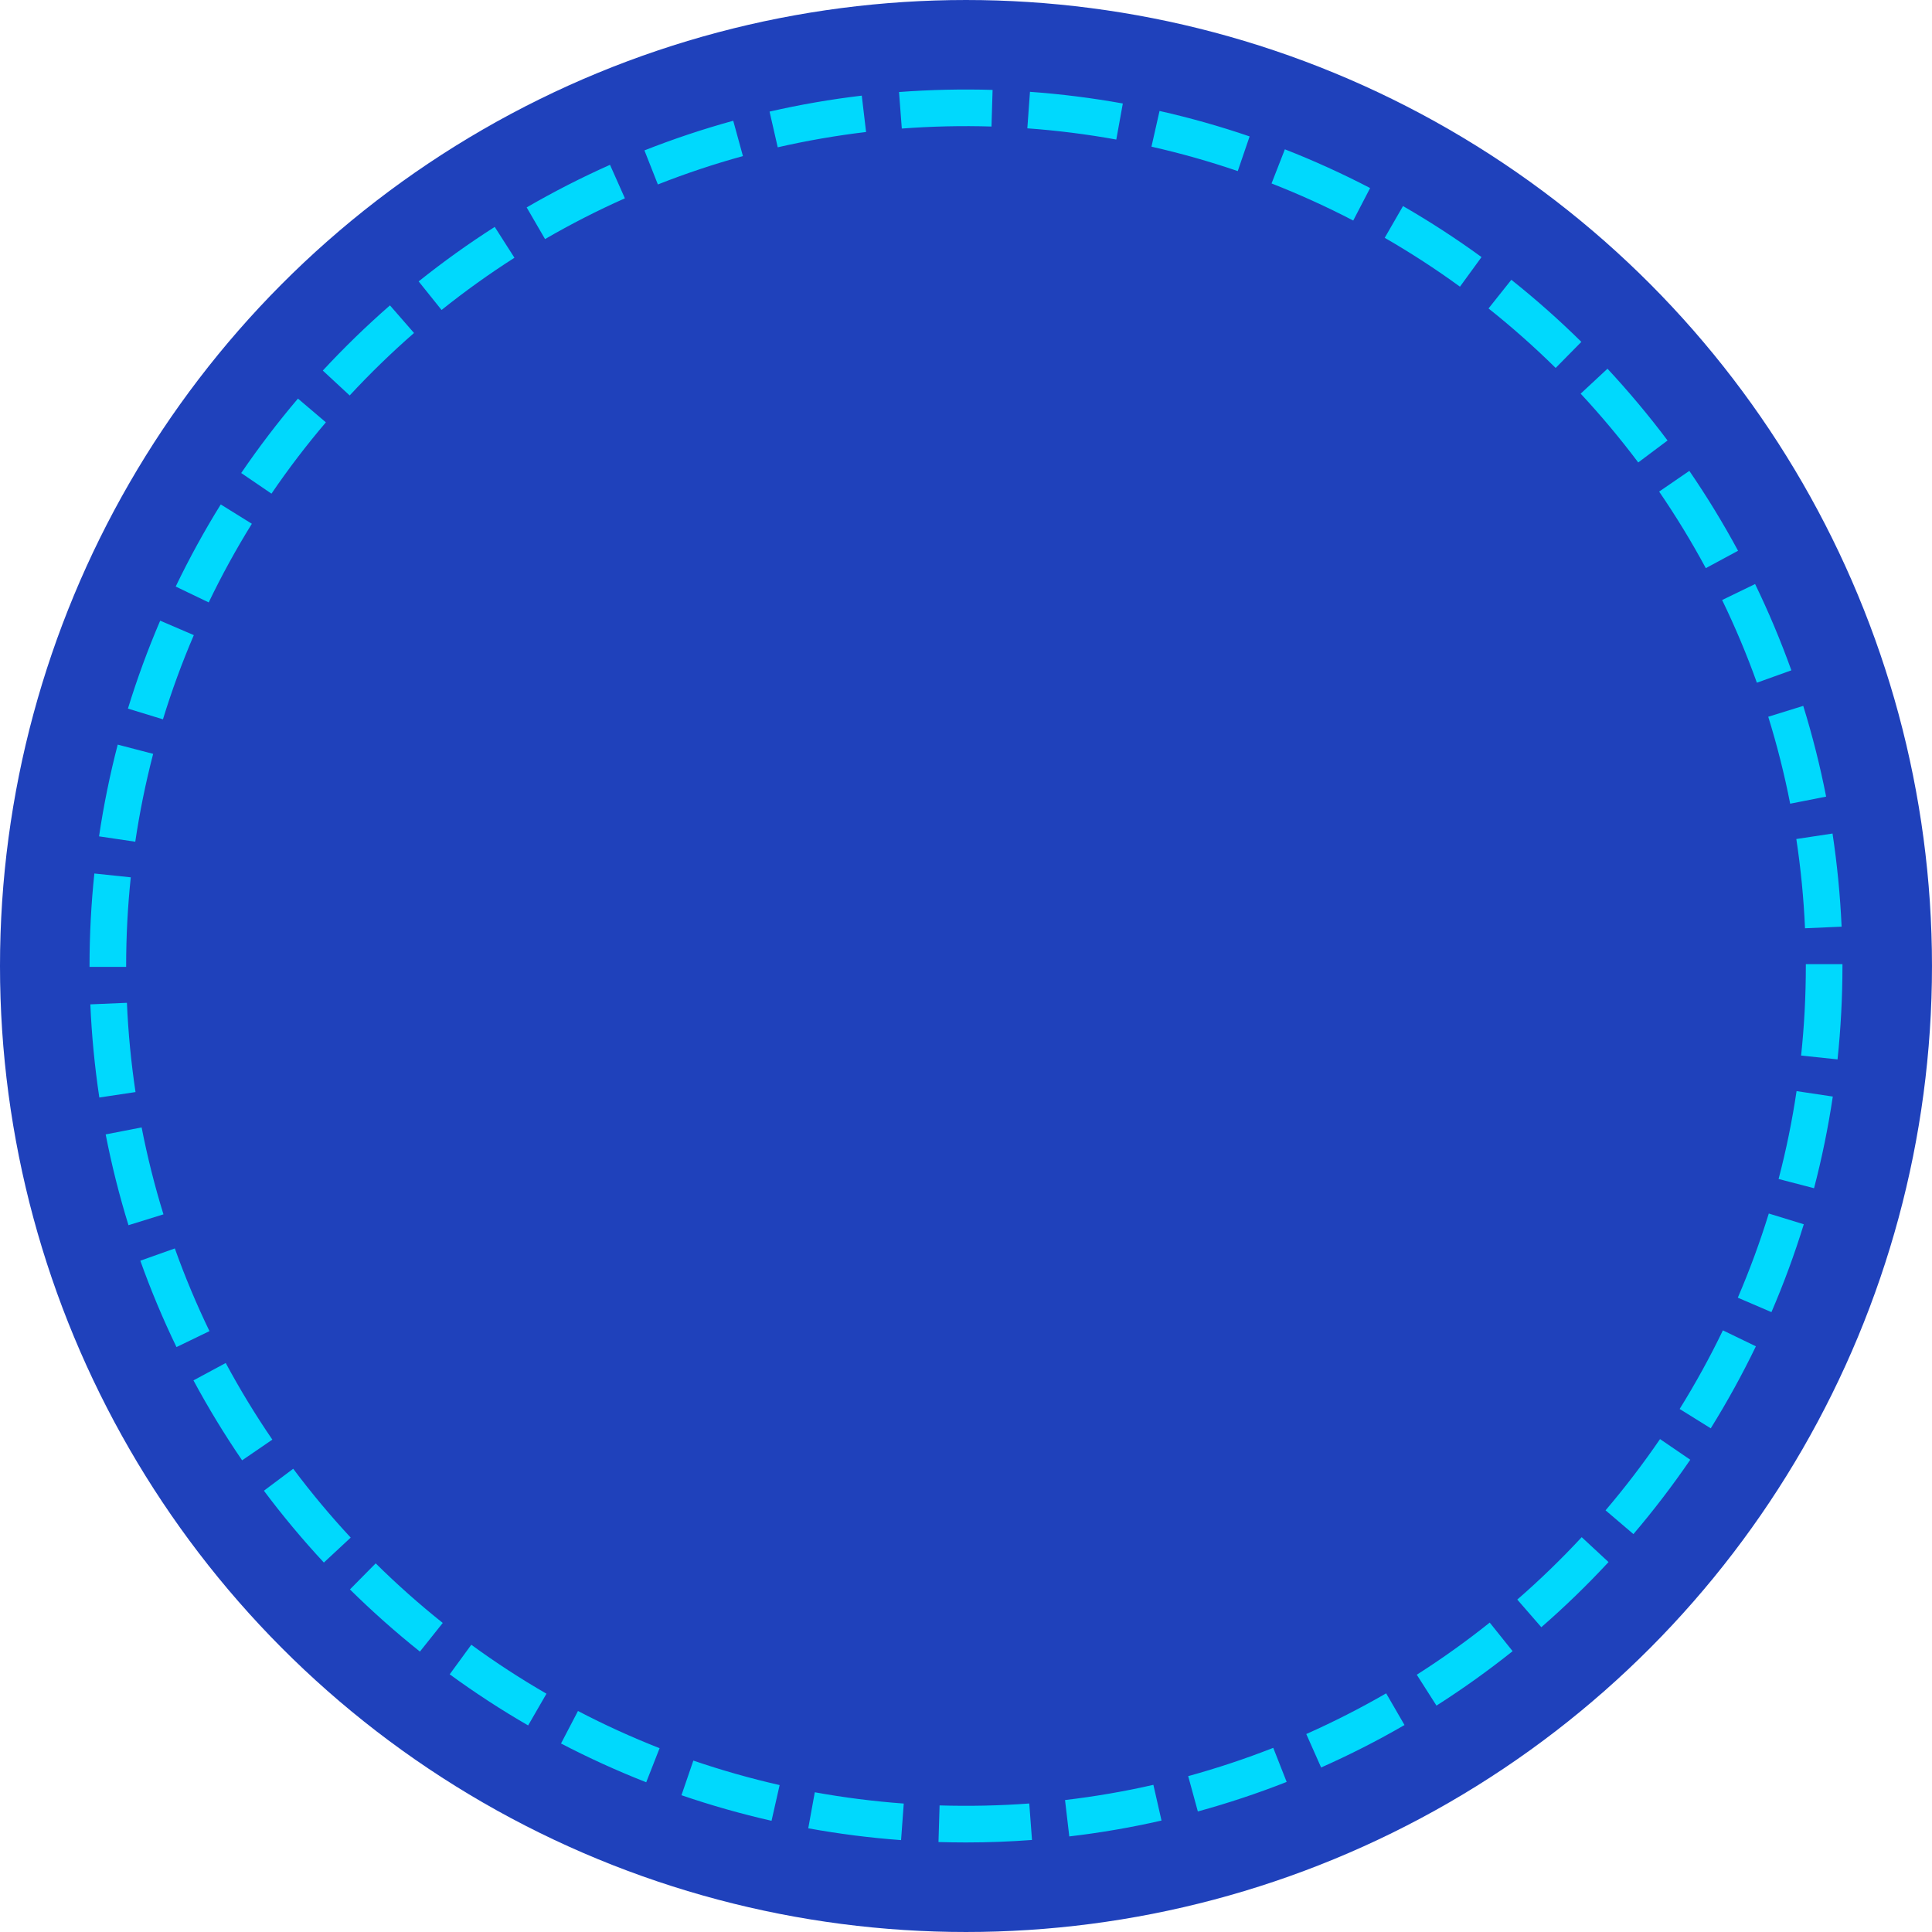
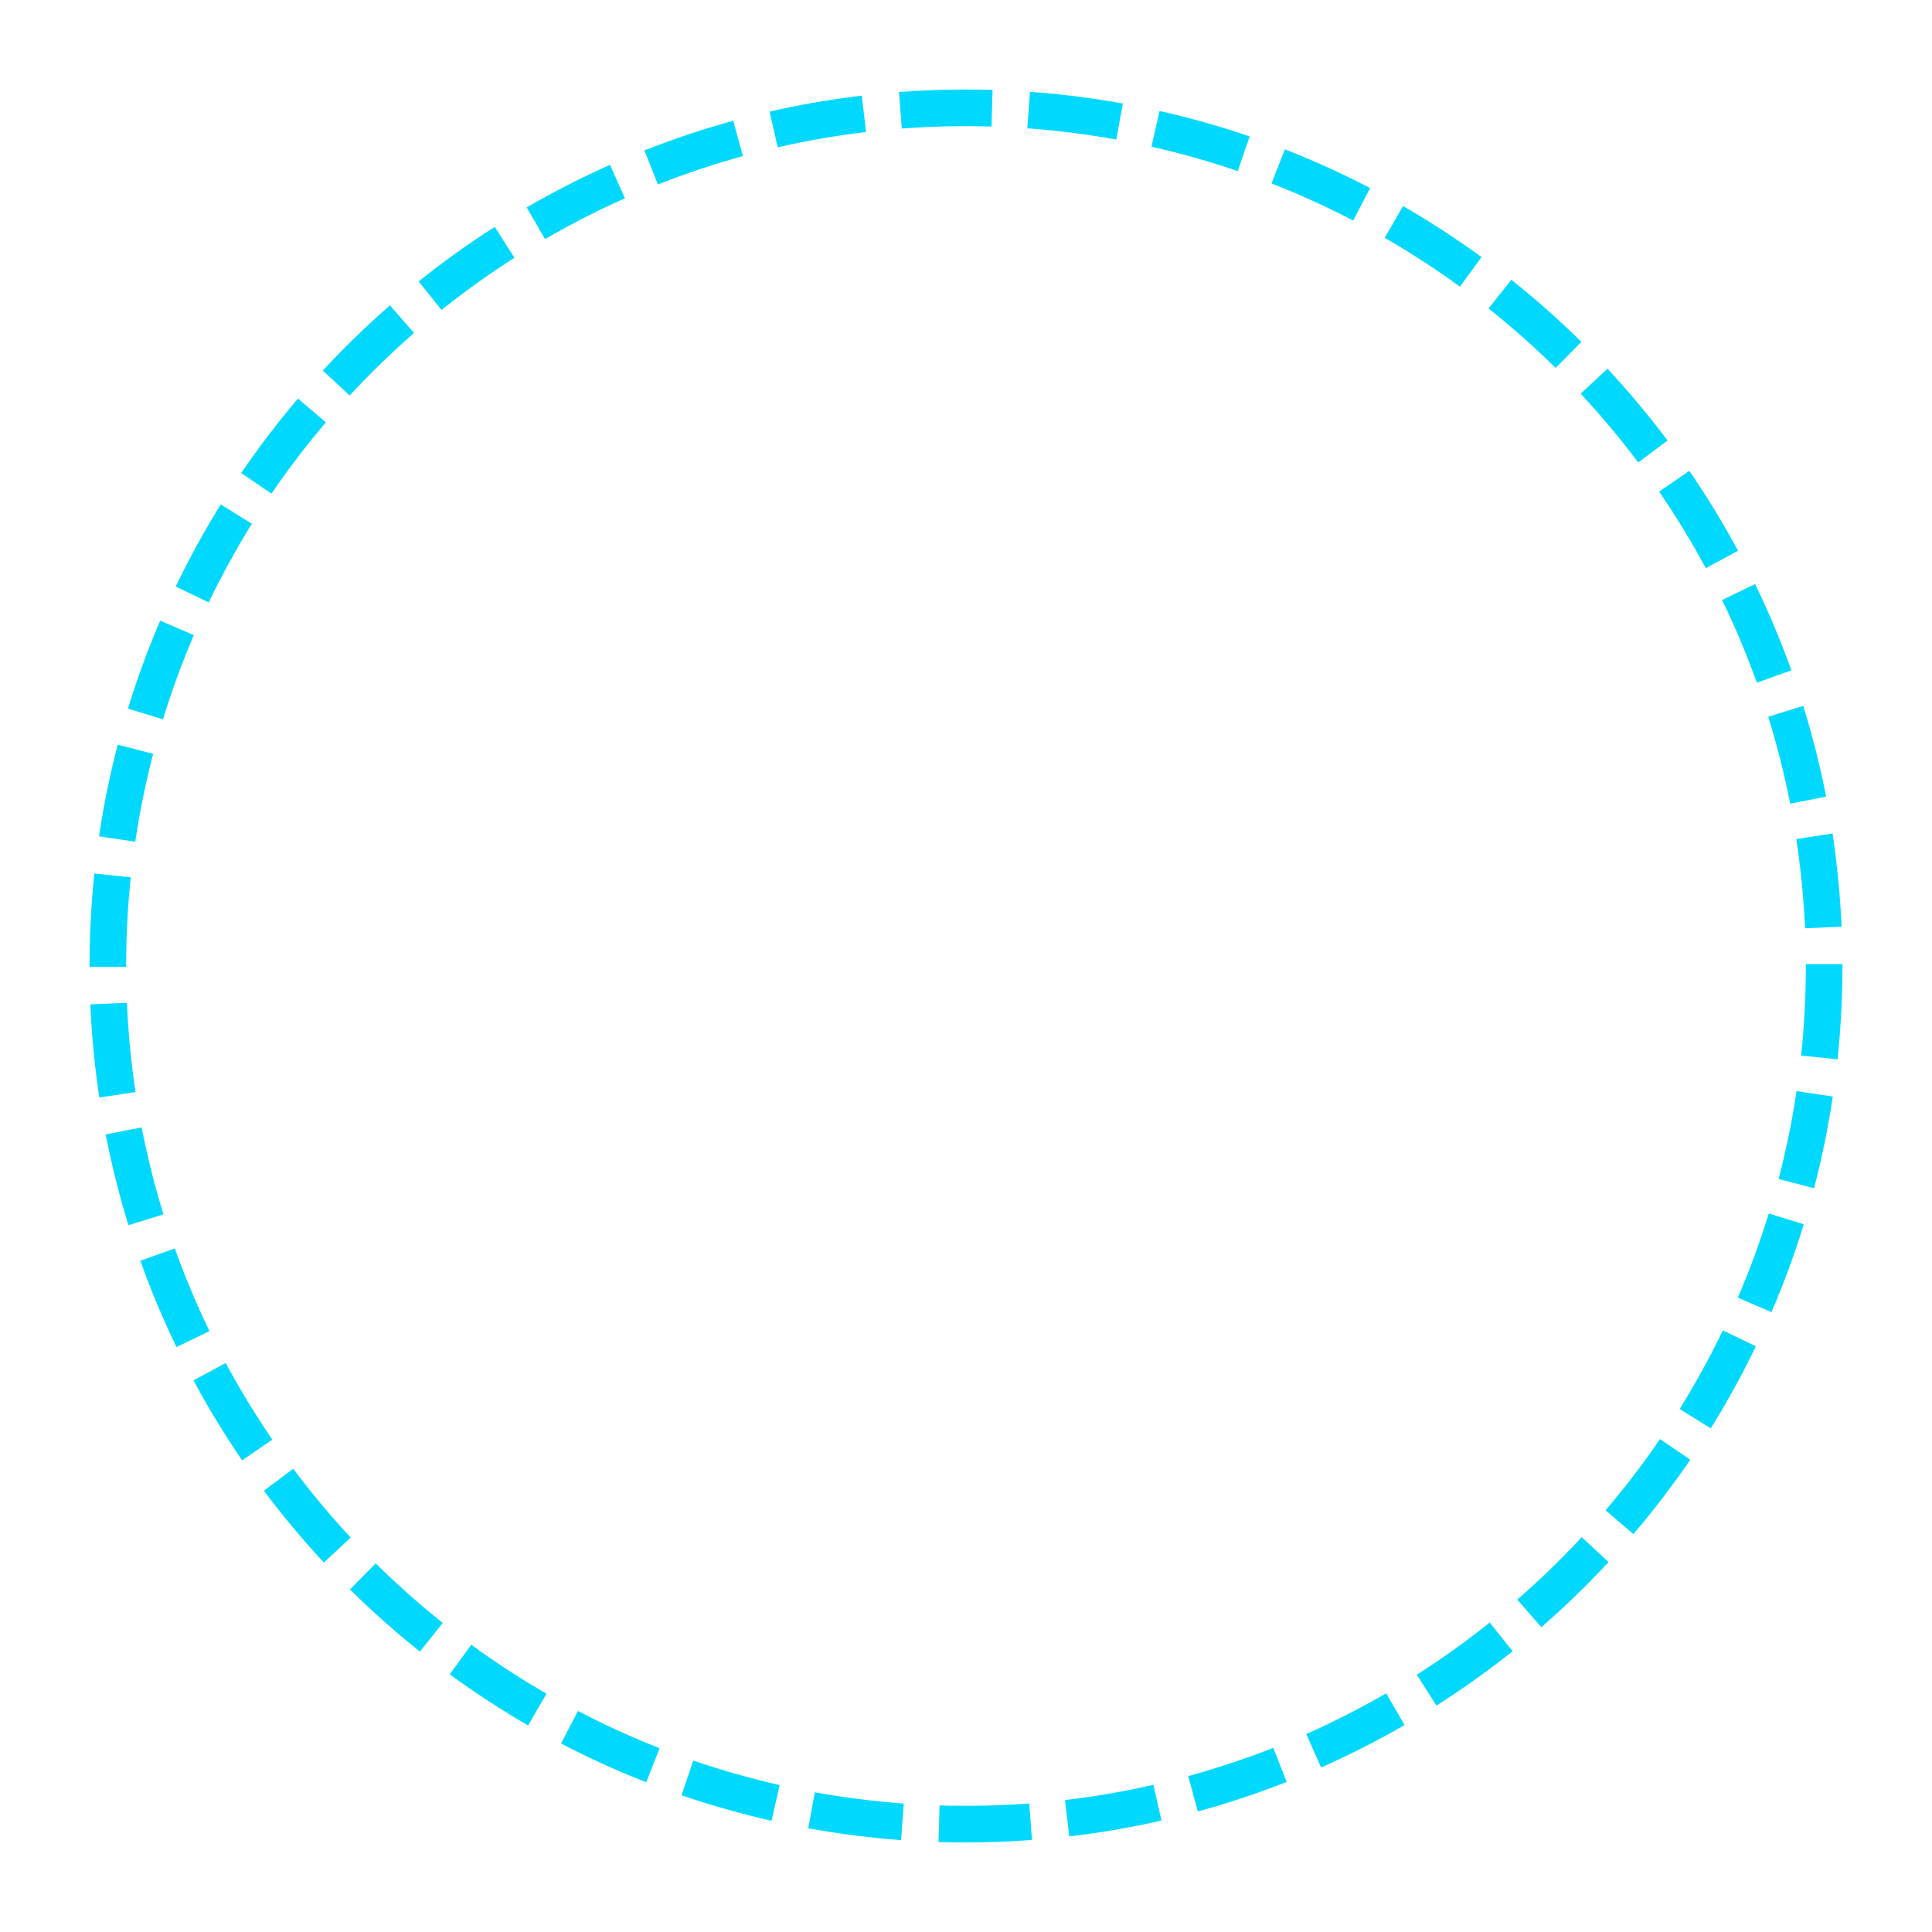
<svg xmlns="http://www.w3.org/2000/svg" enable-background="new 0 0 500 499.996" fill="#000000" height="499.996px" id="Layer_1" version="1.1" viewBox="0 0 500 499.996" width="500px" x="0px" xml:space="preserve" y="0px">
  <g id="change1_1_">
-     <circle cx="249.998" cy="250" fill="#1f41bb" r="249.999" />
-   </g>
+     </g>
  <g id="change2_1_">
    <path d="M249.998,476.826c-2.382,0-4.755-0.041-7.12-0.108l0.285-9.476c7.689,0.226,15.553,0.072,23.211-0.502   l0.706,9.443C261.448,476.608,255.696,476.826,249.998,476.826z M233.197,476.221c-8.025-0.59-16.109-1.619-24.021-3.06   l1.693-9.323c7.583,1.377,15.324,2.356,23.021,2.92L233.197,476.221z M276.73,475.264l-1.101-9.414   c7.673-0.904,15.365-2.221,22.866-3.937l2.104,9.242C292.767,472.948,284.738,474.328,276.73,475.264z M199.674,471.219   c-7.837-1.775-15.687-4.004-23.312-6.617l3.075-8.961c7.309,2.496,14.816,4.629,22.331,6.336L199.674,471.219z M310,468.805   l-2.499-9.144c7.433-2.043,14.844-4.502,22.016-7.321l3.47,8.819C325.497,464.11,317.765,466.68,310,468.805z M167.244,461.249   c-7.491-2.936-14.909-6.313-22.053-10.034l4.388-8.412c6.846,3.582,13.949,6.813,21.124,9.625L167.244,461.249z M341.907,457.424   l-3.844-8.66c7.041-3.127,13.99-6.664,20.672-10.529l4.751,8.199C356.516,450.475,349.256,454.167,341.907,457.424z    M136.682,446.539c-6.97-4.024-13.802-8.475-20.298-13.229l5.587-7.65c6.232,4.554,12.78,8.812,19.455,12.67L136.682,446.539z    M371.758,441.41l-5.096-7.993c6.508-4.142,12.854-8.681,18.878-13.492l5.926,7.396   C385.172,432.348,378.537,437.088,371.758,441.41z M108.675,427.428c-6.291-5.013-12.379-10.429-18.111-16.086l6.665-6.746   c5.491,5.432,11.329,10.613,17.356,15.42L108.675,427.428z M398.894,421.119l-6.222-7.149c5.814-5.062,11.426-10.496,16.671-16.15   l6.942,6.441C410.817,410.17,404.963,415.834,398.894,421.119z M83.817,404.387c-5.475-5.894-10.693-12.135-15.519-18.59   l7.586-5.683c4.624,6.179,9.633,12.179,14.878,17.814L83.817,404.387z M422.73,397.022l-7.213-6.15   c5.005-5.875,9.75-12.077,14.097-18.44l7.826,5.348C432.906,384.412,427.955,390.885,422.73,397.022z M62.659,377.93   c-4.549-6.654-8.783-13.609-12.591-20.688l8.351-4.498c3.646,6.791,7.703,13.459,12.062,19.828L62.659,377.93z M442.74,369.651   l-8.049-5.012c4.079-6.555,7.843-13.396,11.192-20.344l8.539,4.129C450.927,355.664,446.99,362.808,442.74,369.651z    M45.676,348.623c-3.511-7.258-6.661-14.782-9.359-22.353l8.93-3.179c2.585,7.244,5.602,14.453,8.964,21.403L45.676,348.623z    M458.448,339.578l-8.704-3.739c3.051-7.093,5.742-14.418,8.019-21.78l9.057,2.782   C464.448,324.539,461.633,332.182,458.448,339.578z M33.252,317.08c-2.379-7.69-4.364-15.592-5.903-23.495l9.304-1.812   c1.474,7.564,3.373,15.135,5.649,22.498L33.252,317.08z M469.472,307.513l-9.174-2.394c1.958-7.453,3.518-15.104,4.652-22.738   l9.376,1.406C473.14,291.75,471.509,299.739,469.472,307.513z M25.704,284.034c-1.193-7.943-1.979-16.052-2.324-24.107l9.468-0.402   c0.329,7.722,1.083,15.486,2.225,23.101L25.704,284.034z M475.553,274.17l-9.427-0.994c0.812-7.637,1.224-15.436,1.224-23.177   v-0.483h9.476v0.483C476.823,258.066,476.397,266.204,475.553,274.17z M32.642,250.233H23.17V250c0-7.99,0.422-16.047,1.248-23.938   l9.427,0.991c-0.795,7.565-1.2,15.289-1.2,22.947v0.232H32.642z M467.135,240.237c-0.336-7.724-1.094-15.487-2.249-23.099   l9.373-1.42c1.196,7.938,1.991,16.044,2.348,24.104L467.135,240.237z M35.008,217.837l-9.376-1.39   c1.183-7.971,2.808-15.95,4.834-23.738l9.17,2.389C37.698,202.562,36.139,210.209,35.008,217.837z M463.295,207.995   c-1.48-7.573-3.393-15.144-5.676-22.503l9.057-2.812c2.382,7.683,4.374,15.584,5.924,23.482L463.295,207.995z M42.172,186.161   l-9.063-2.777c2.365-7.702,5.169-15.354,8.347-22.752l8.708,3.74C47.119,171.454,44.431,178.791,42.172,186.161z M454.677,176.683   c-2.598-7.254-5.625-14.45-8.991-21.397l8.532-4.139c3.514,7.25,6.668,14.766,9.386,22.334L454.677,176.683z M54.013,155.902   l-8.543-4.106c3.487-7.25,7.408-14.401,11.656-21.247l8.053,5.002C61.113,142.107,57.352,148.956,54.013,155.902z M441.462,147.036   c-3.654-6.781-7.72-13.445-12.077-19.812l7.812-5.361c4.556,6.645,8.797,13.601,12.612,20.673L441.462,147.036z M70.256,127.756   l-7.833-5.337c4.536-6.654,9.479-13.133,14.686-19.264l7.229,6.145C79.337,115.168,74.595,121.38,70.256,127.756z M423.974,119.684   c-4.628-6.161-9.64-12.148-14.898-17.803l6.938-6.458c5.482,5.898,10.72,12.142,15.547,18.573L423.974,119.684z M90.495,102.348   l-6.955-6.445c5.475-5.905,11.319-11.584,17.38-16.869l6.229,7.142C101.342,91.243,95.74,96.684,90.495,102.348z M402.603,95.224   c-5.498-5.42-11.343-10.6-17.373-15.396l5.903-7.419c6.29,5.005,12.389,10.41,18.121,16.066L402.603,95.224z M114.276,80.222   l-5.928-7.396c6.291-5.036,12.91-9.78,19.688-14.106l5.101,7.987C126.644,70.85,120.299,75.396,114.276,80.222z M377.836,74.193   c-6.242-4.546-12.799-8.804-19.472-12.646l4.734-8.217c6.963,4.018,13.799,8.454,20.318,13.205L377.836,74.193z M141.059,61.875   l-4.758-8.197c6.973-4.045,14.227-7.754,21.569-11.021l3.854,8.667C154.686,54.45,147.734,57.994,141.059,61.875z M350.216,57.076   c-6.853-3.565-13.972-6.795-21.14-9.6l3.447-8.831c7.494,2.928,14.912,6.301,22.063,10.021L350.216,57.076z M170.257,47.738   l-3.479-8.816c7.49-2.958,15.228-5.537,22.982-7.672l2.509,9.143C184.84,42.434,177.431,44.906,170.257,47.738z M320.331,44.279   c-7.29-2.499-14.811-4.62-22.332-6.32l2.087-9.242c7.854,1.766,15.704,3.982,23.315,6.589L320.331,44.279z M201.274,38.122   l-2.112-9.239c7.827-1.793,15.859-3.188,23.864-4.131l1.113,9.41C216.474,35.073,208.782,36.408,201.274,38.122z M288.897,36.116   c-7.563-1.372-15.314-2.346-23.024-2.904l0.683-9.451c8.042,0.579,16.126,1.598,24.031,3.023L288.897,36.116z M233.385,33.271   l-0.717-9.455c8.009-0.6,16.191-0.789,24.213-0.548l-0.284,9.476C248.915,32.51,241.061,32.688,233.385,33.271z" fill="#00d9fd" />
  </g>
</svg>